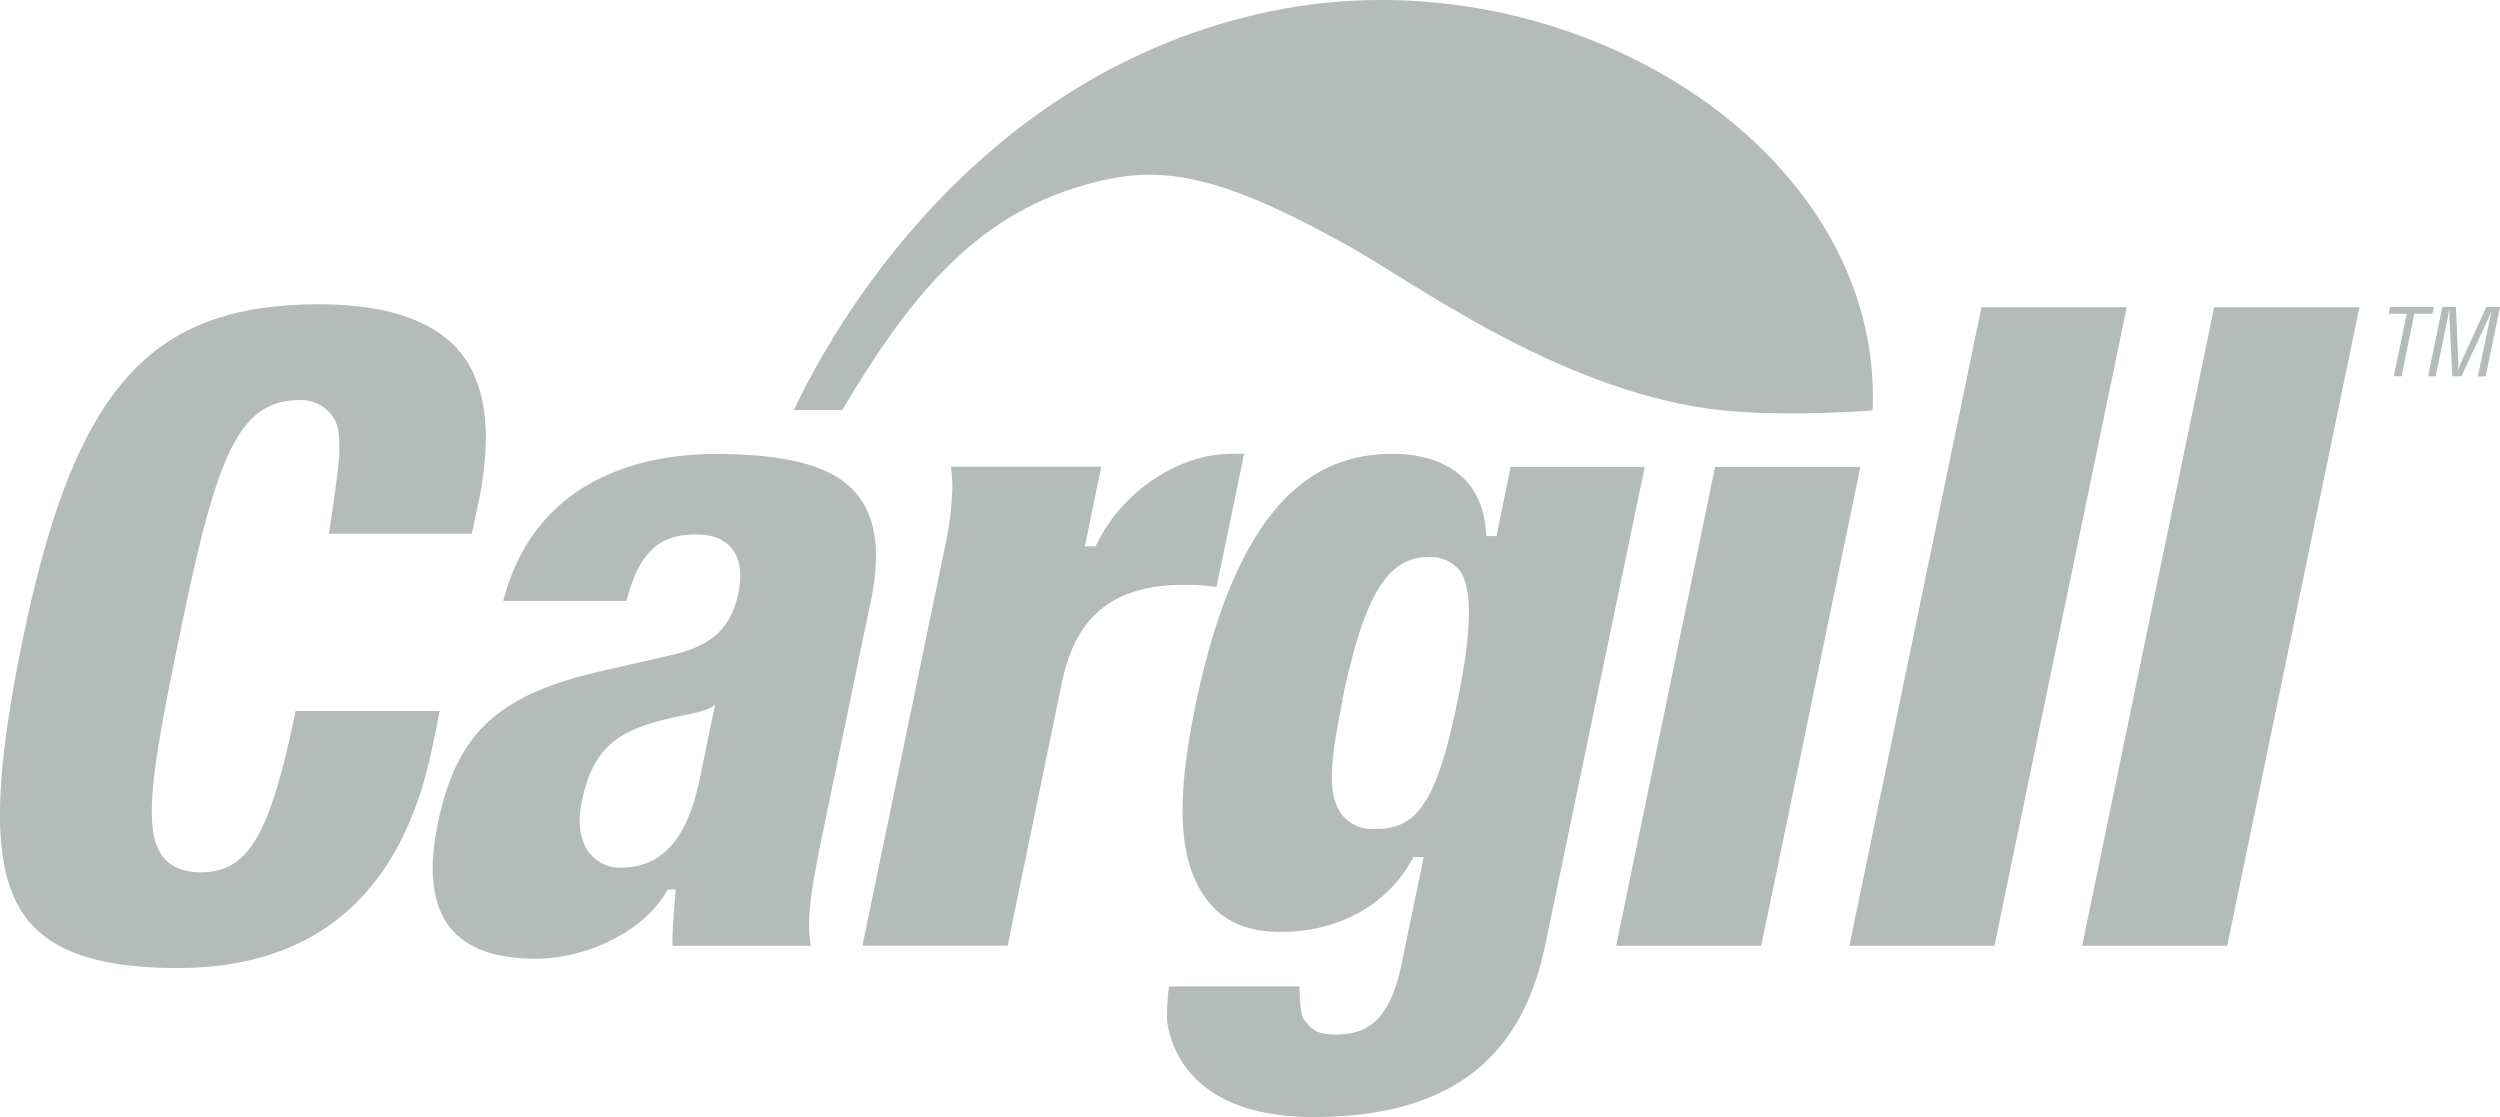
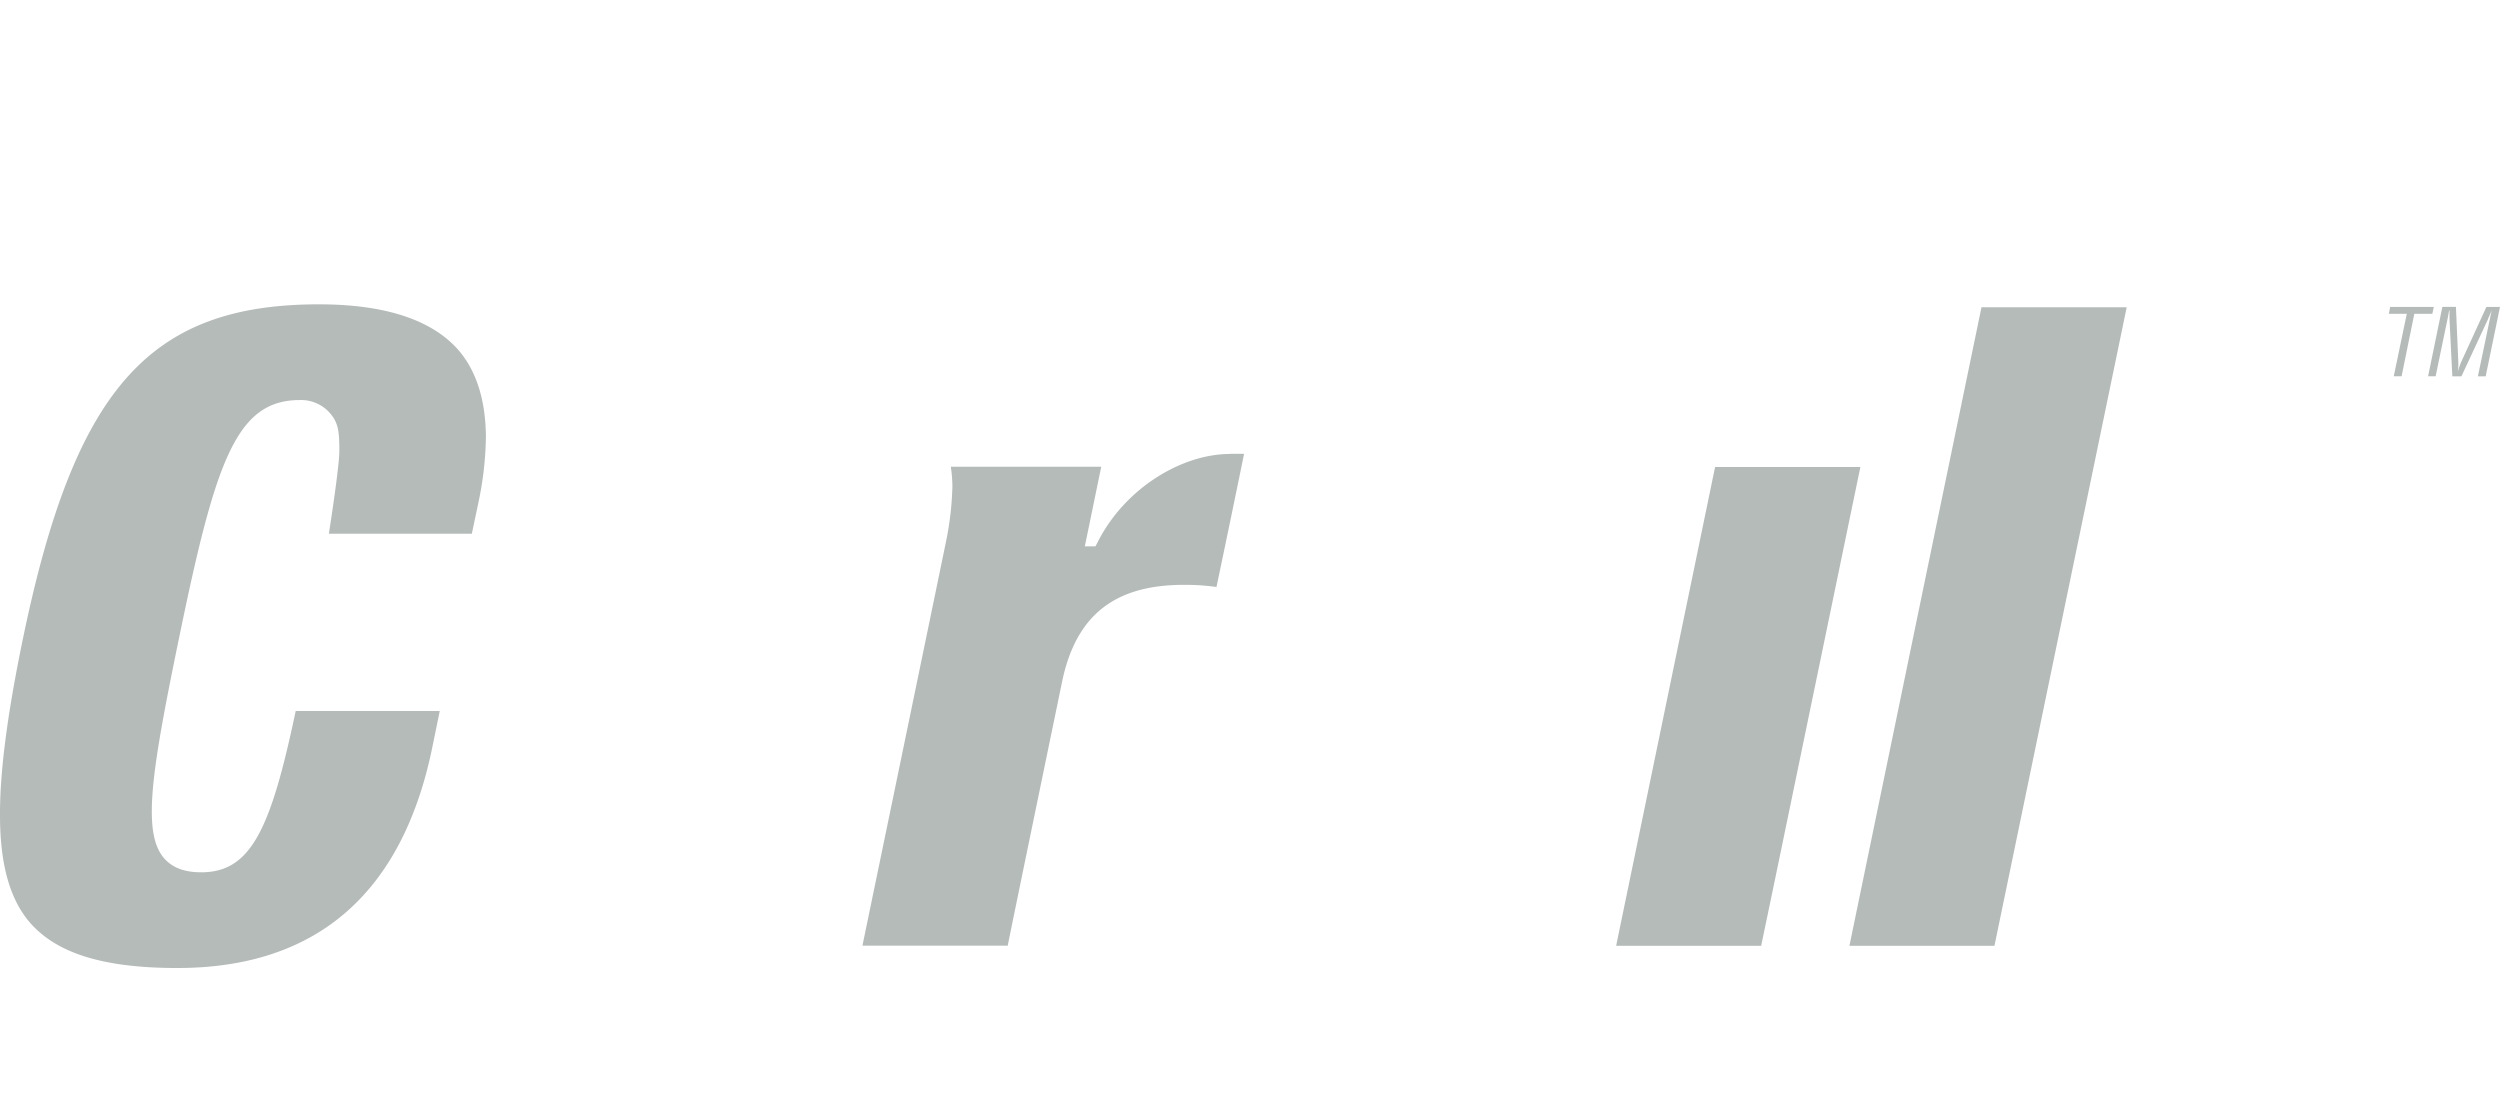
<svg xmlns="http://www.w3.org/2000/svg" id="Layer_1" data-name="Layer 1" viewBox="0 0 408.52 182.56">
  <defs>
    <style>.cls-1{fill:#b5bbb8;}</style>
  </defs>
  <title>Cargill_grey</title>
-   <path class="cls-1" d="M116.79,115.19a5,5,0,0,1-1.32.75c-1.45.56-4.6,1.06-6.55,1.57a30.78,30.78,0,0,0-5.06,1.59c-4.94,2.07-7.45,5.49-8.77,11.75-.77,3.66-.3,6.66,1.32,8.65a6.32,6.32,0,0,0,5.15,2.27c8.76,0,11.52-8.41,12.84-14.75l2.43-11.83h0m.25-41c12,0,19.36,2.11,23,6.64q3,3.69,3.07,9.86a37.81,37.81,0,0,1-.9,7.73L134,138.23c-1.1,5.52-1.83,9.72-1.78,13.22a17.78,17.78,0,0,0,.25,3.1H109.89c0-.24,0-.48,0-.72,0-1.67.13-3.41.26-5.21l.25-3.26h-1.27l-.47.76c-4.08,6.52-13.27,10.54-21.14,10.54-6.51,0-11.19-1.67-13.91-5-2.94-3.65-3.66-9.37-2.09-17,3.07-14.87,9.83-21.15,26.8-25l11.23-2.58c6.68-1.47,9.91-4.4,11.11-10.18.63-3.16.29-5.59-1.07-7.26s-3.28-2.3-6-2.3c-6,0-9.22,3.1-11.22,10.85H82.24C87.65,77.38,106.24,74.18,117,74.18Z" />
-   <path class="cls-1" d="M219.39,114.39c-2.38,11.61-2.3,16,.05,18.93a6.4,6.4,0,0,0,5.31,2.14c6.68,0,9.91-4.05,13.31-20.37,2.43-11.69,2.69-19.12.34-22a6.09,6.09,0,0,0-5.06-2.06c-6.89,0-10.59,7-14,23.34m-21.74,33.14c-4.76-5.86-5.7-15-2.42-31.41,7.19-35.64,20.72-41.94,32.5-41.94,5.61,0,14,2.08,15.06,11.91l.12,1.53h1.67s1.91-9.25,2.33-11.31h21.91l-16.29,78.24c-3.87,18.7-15.86,28-37.86,28-20.42,0-23.44-12-23.91-15.75a41.31,41.31,0,0,1,.3-5.6h21.35v0c0,1.91.13,4.71.77,5.5.89,1.08,1.61,2.37,5,2.37,4.46,0,8.77-1.31,10.89-11.45l3.62-17.54H231l-.51.82c-4.34,7.56-12.46,11.39-21.06,11.39C204.12,152.32,200.25,150.75,197.65,147.53Z" />
  <path class="cls-1" d="M304,76.31c-.8,3.77-15.65,75.74-16.21,78.24h-23.7c.77-3.78,15.66-75.74,16.17-78.24H304" />
  <path class="cls-1" d="M347.52,50.21C346.71,54,326.46,152,325.91,154.55h-23.7c.77-3.84,21.06-101.8,21.58-104.34h23.73" />
-   <path class="cls-1" d="M385.55,50.21C384.74,54,364.49,152,363.94,154.55h-23.7c.77-3.84,21.06-101.8,21.57-104.34h23.74" />
  <path class="cls-1" d="M201,74.18c-7.78,0-17,5.45-21.52,14.19l-.47.9h-1.74s2.08-10.08,2.68-13h-2v0H155.37a23.57,23.57,0,0,1,.26,3.12,50,50,0,0,1-1,8.9c-4.38,21.25-13.11,63.37-13.7,66.24h23.74c1.48-7.35,8.89-43.16,8.89-43.16,2.25-10.79,8.55-15.8,19.86-15.8a35.74,35.74,0,0,1,5.36.35c.55-2.54,3.87-18.56,4.51-21.76H201" />
  <path class="cls-1" d="M4.65,150.48c-5.91-7.28-6.17-20.64-.89-46.18,8.46-40.79,20.63-54.57,48.37-54.57,11.06,0,18.84,2.66,23.1,7.85,2.72,3.38,4.12,8,4.17,13.74a54.06,54.06,0,0,1-1.15,10.45s-.73,3.48-1.15,5.45H53.74s1.75-11.12,1.71-13.58c0-2.78-.13-4.27-1.15-5.65A6.26,6.26,0,0,0,49,65.37c-10.34,0-13.74,9.84-19.61,38.25-4.55,22-6.21,32.18-2.68,36.5,1.36,1.64,3.36,2.42,6.17,2.42,8.12,0,11.36-7,15.44-26.36H71.86c-.46,2.25-1.23,6-1.23,6-4.93,23.91-19,36-41.64,36-12.3,0-20-2.47-24.34-7.71" />
  <polyline class="cls-1" points="390.57 50.15 397.71 50.15 397.46 51.28 394.52 51.28 392.44 61.48 391.16 61.48 393.29 51.28 390.36 51.28" />
  <path class="cls-1" d="M406.3,50.15h2.22l-2.34,11.34h-1.27l1.95-9.34c.09-.49.21-.95.3-1.43h0c-.26.66-.48,1.09-.64,1.53l-4.3,9.24h-1.49l-.46-9.38V50.72h-.05c-.12.48-.17,1-.29,1.47L398,61.49h-1.23l2.33-11.34h2.22l.38,8.84a8,8,0,0,1-.08,1.69h0c.21-.58.38-1.15.63-1.69" />
-   <path class="cls-1" d="M306,67.08c1.87-43-50-75.28-98.35-65.24S135.84,54,129.72,67h7.91c10.59-17.81,21.31-31.63,39.61-36.78,11.61-3.29,20.71-2.54,43.17,10C230.75,46,254.15,63.33,279.29,66.8c10.93,1.5,26.67.28,26.67.28" />
</svg>